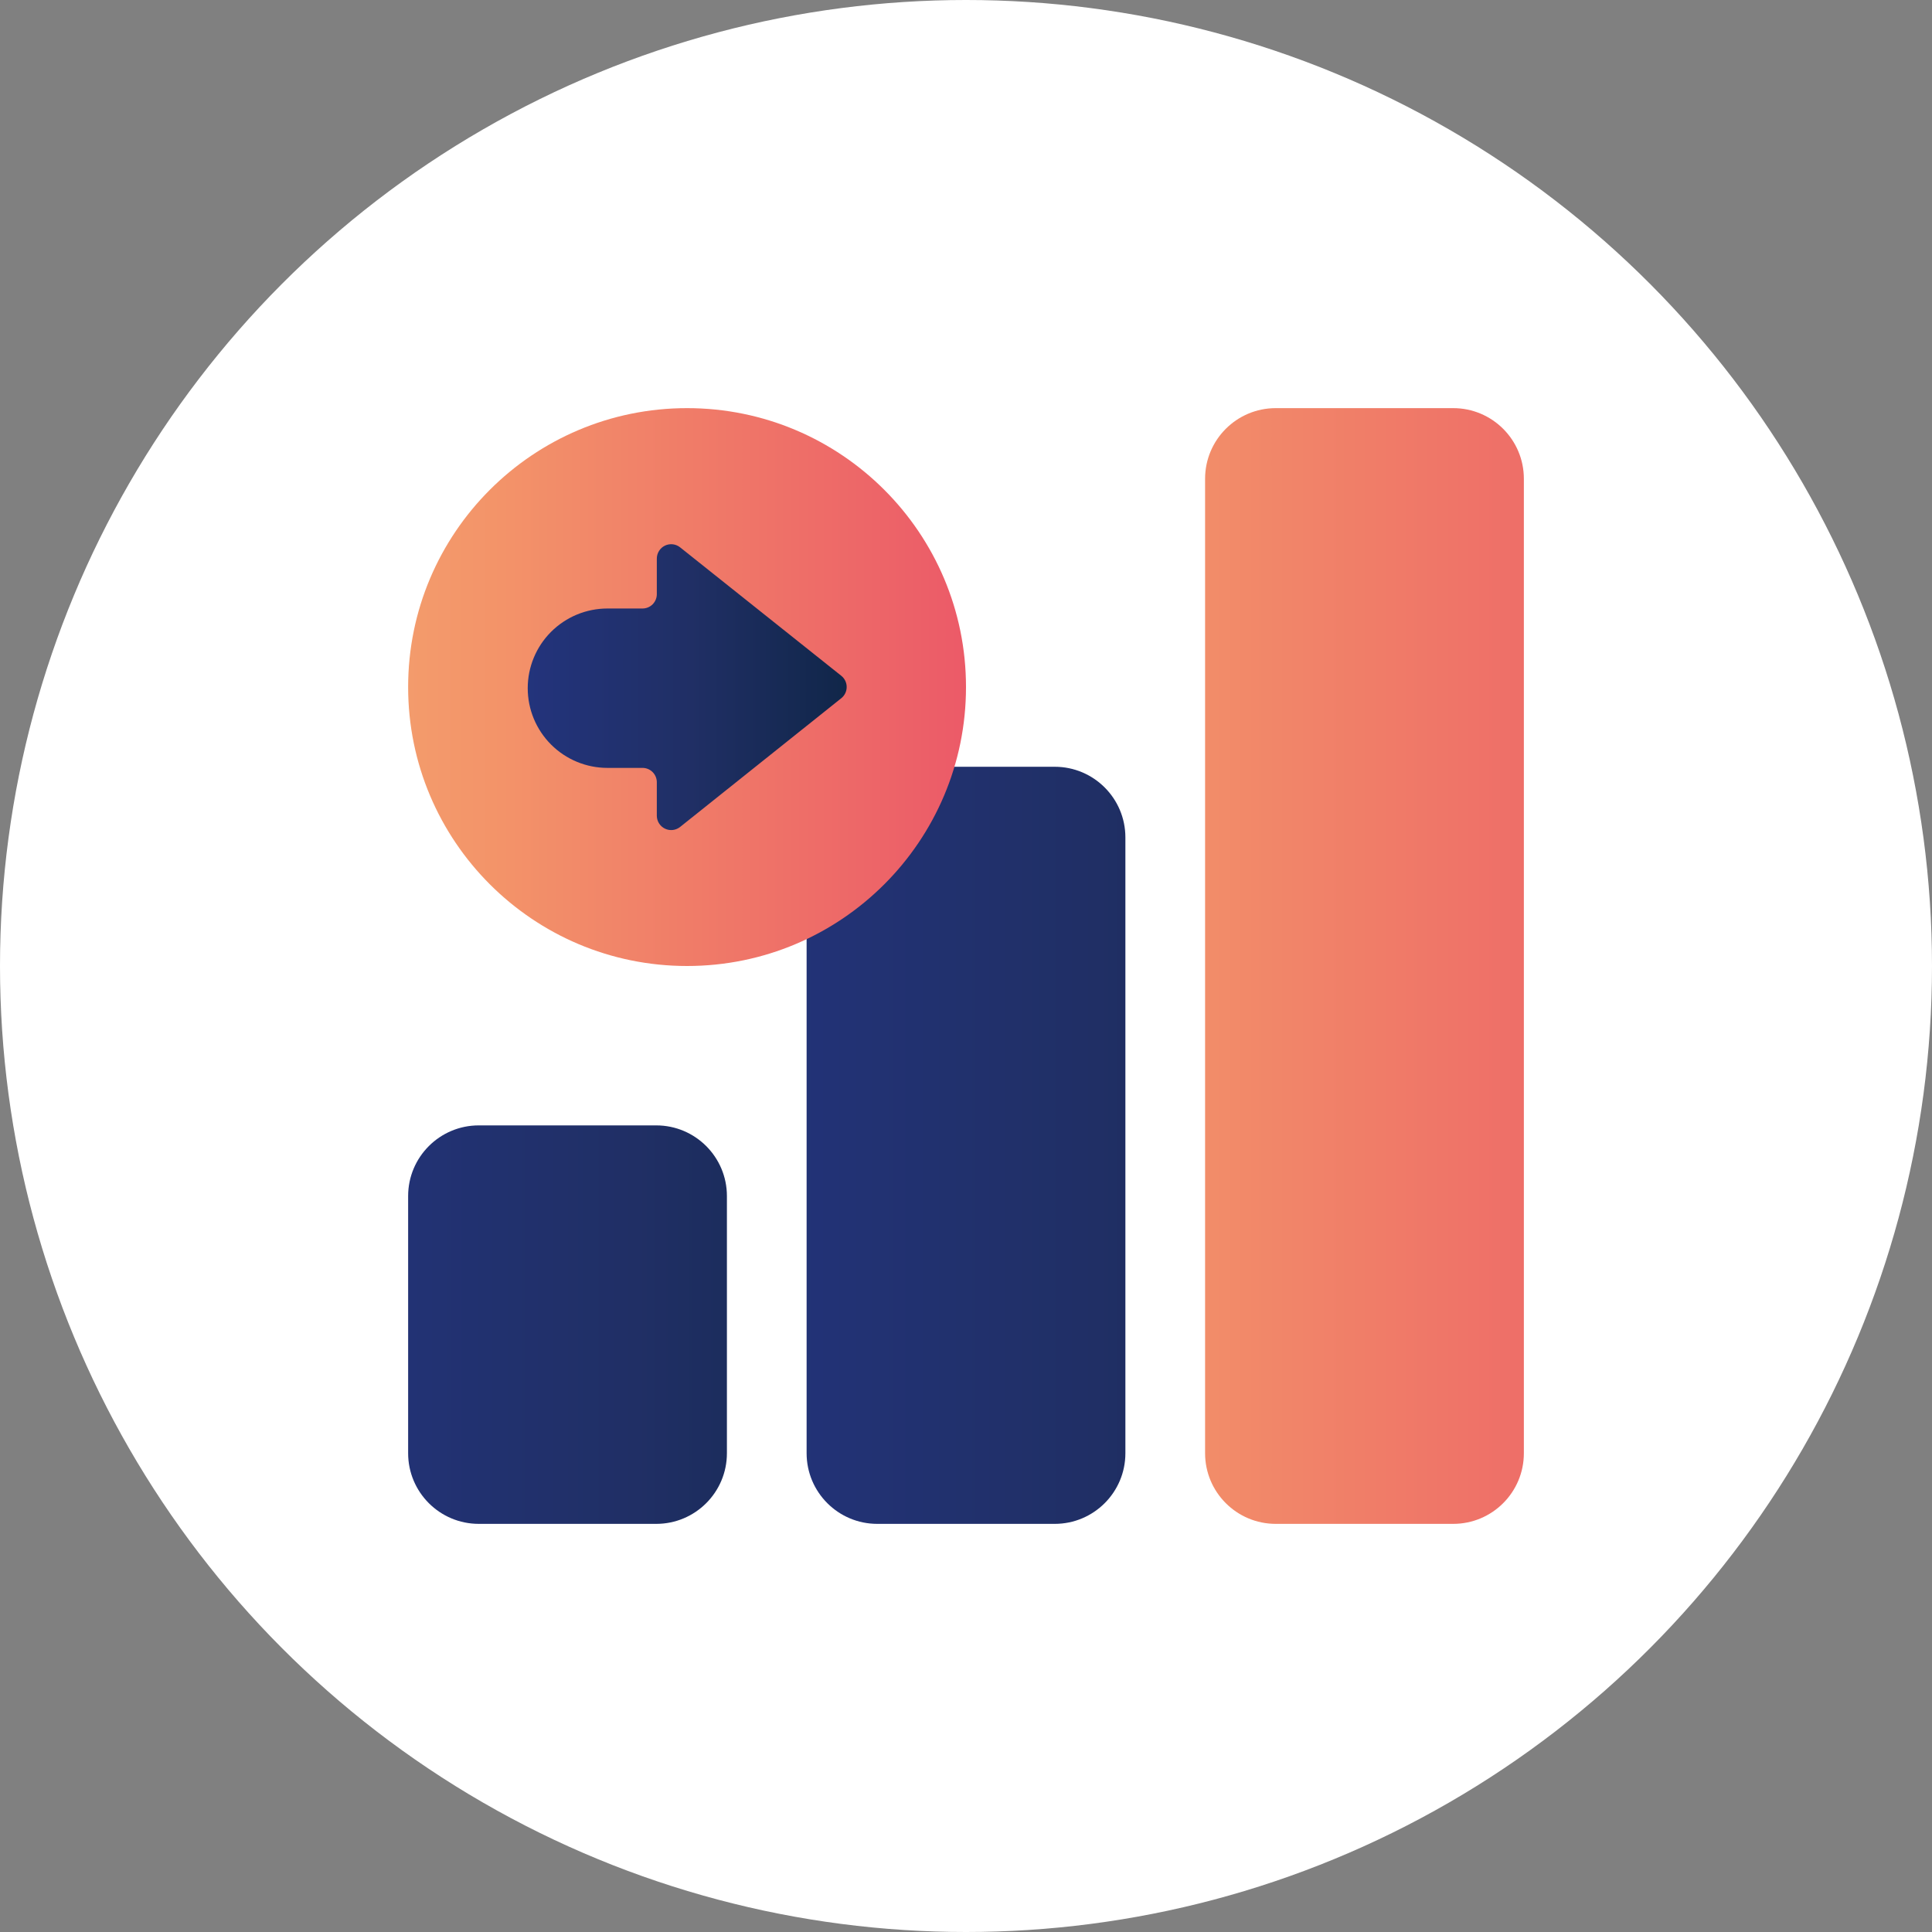
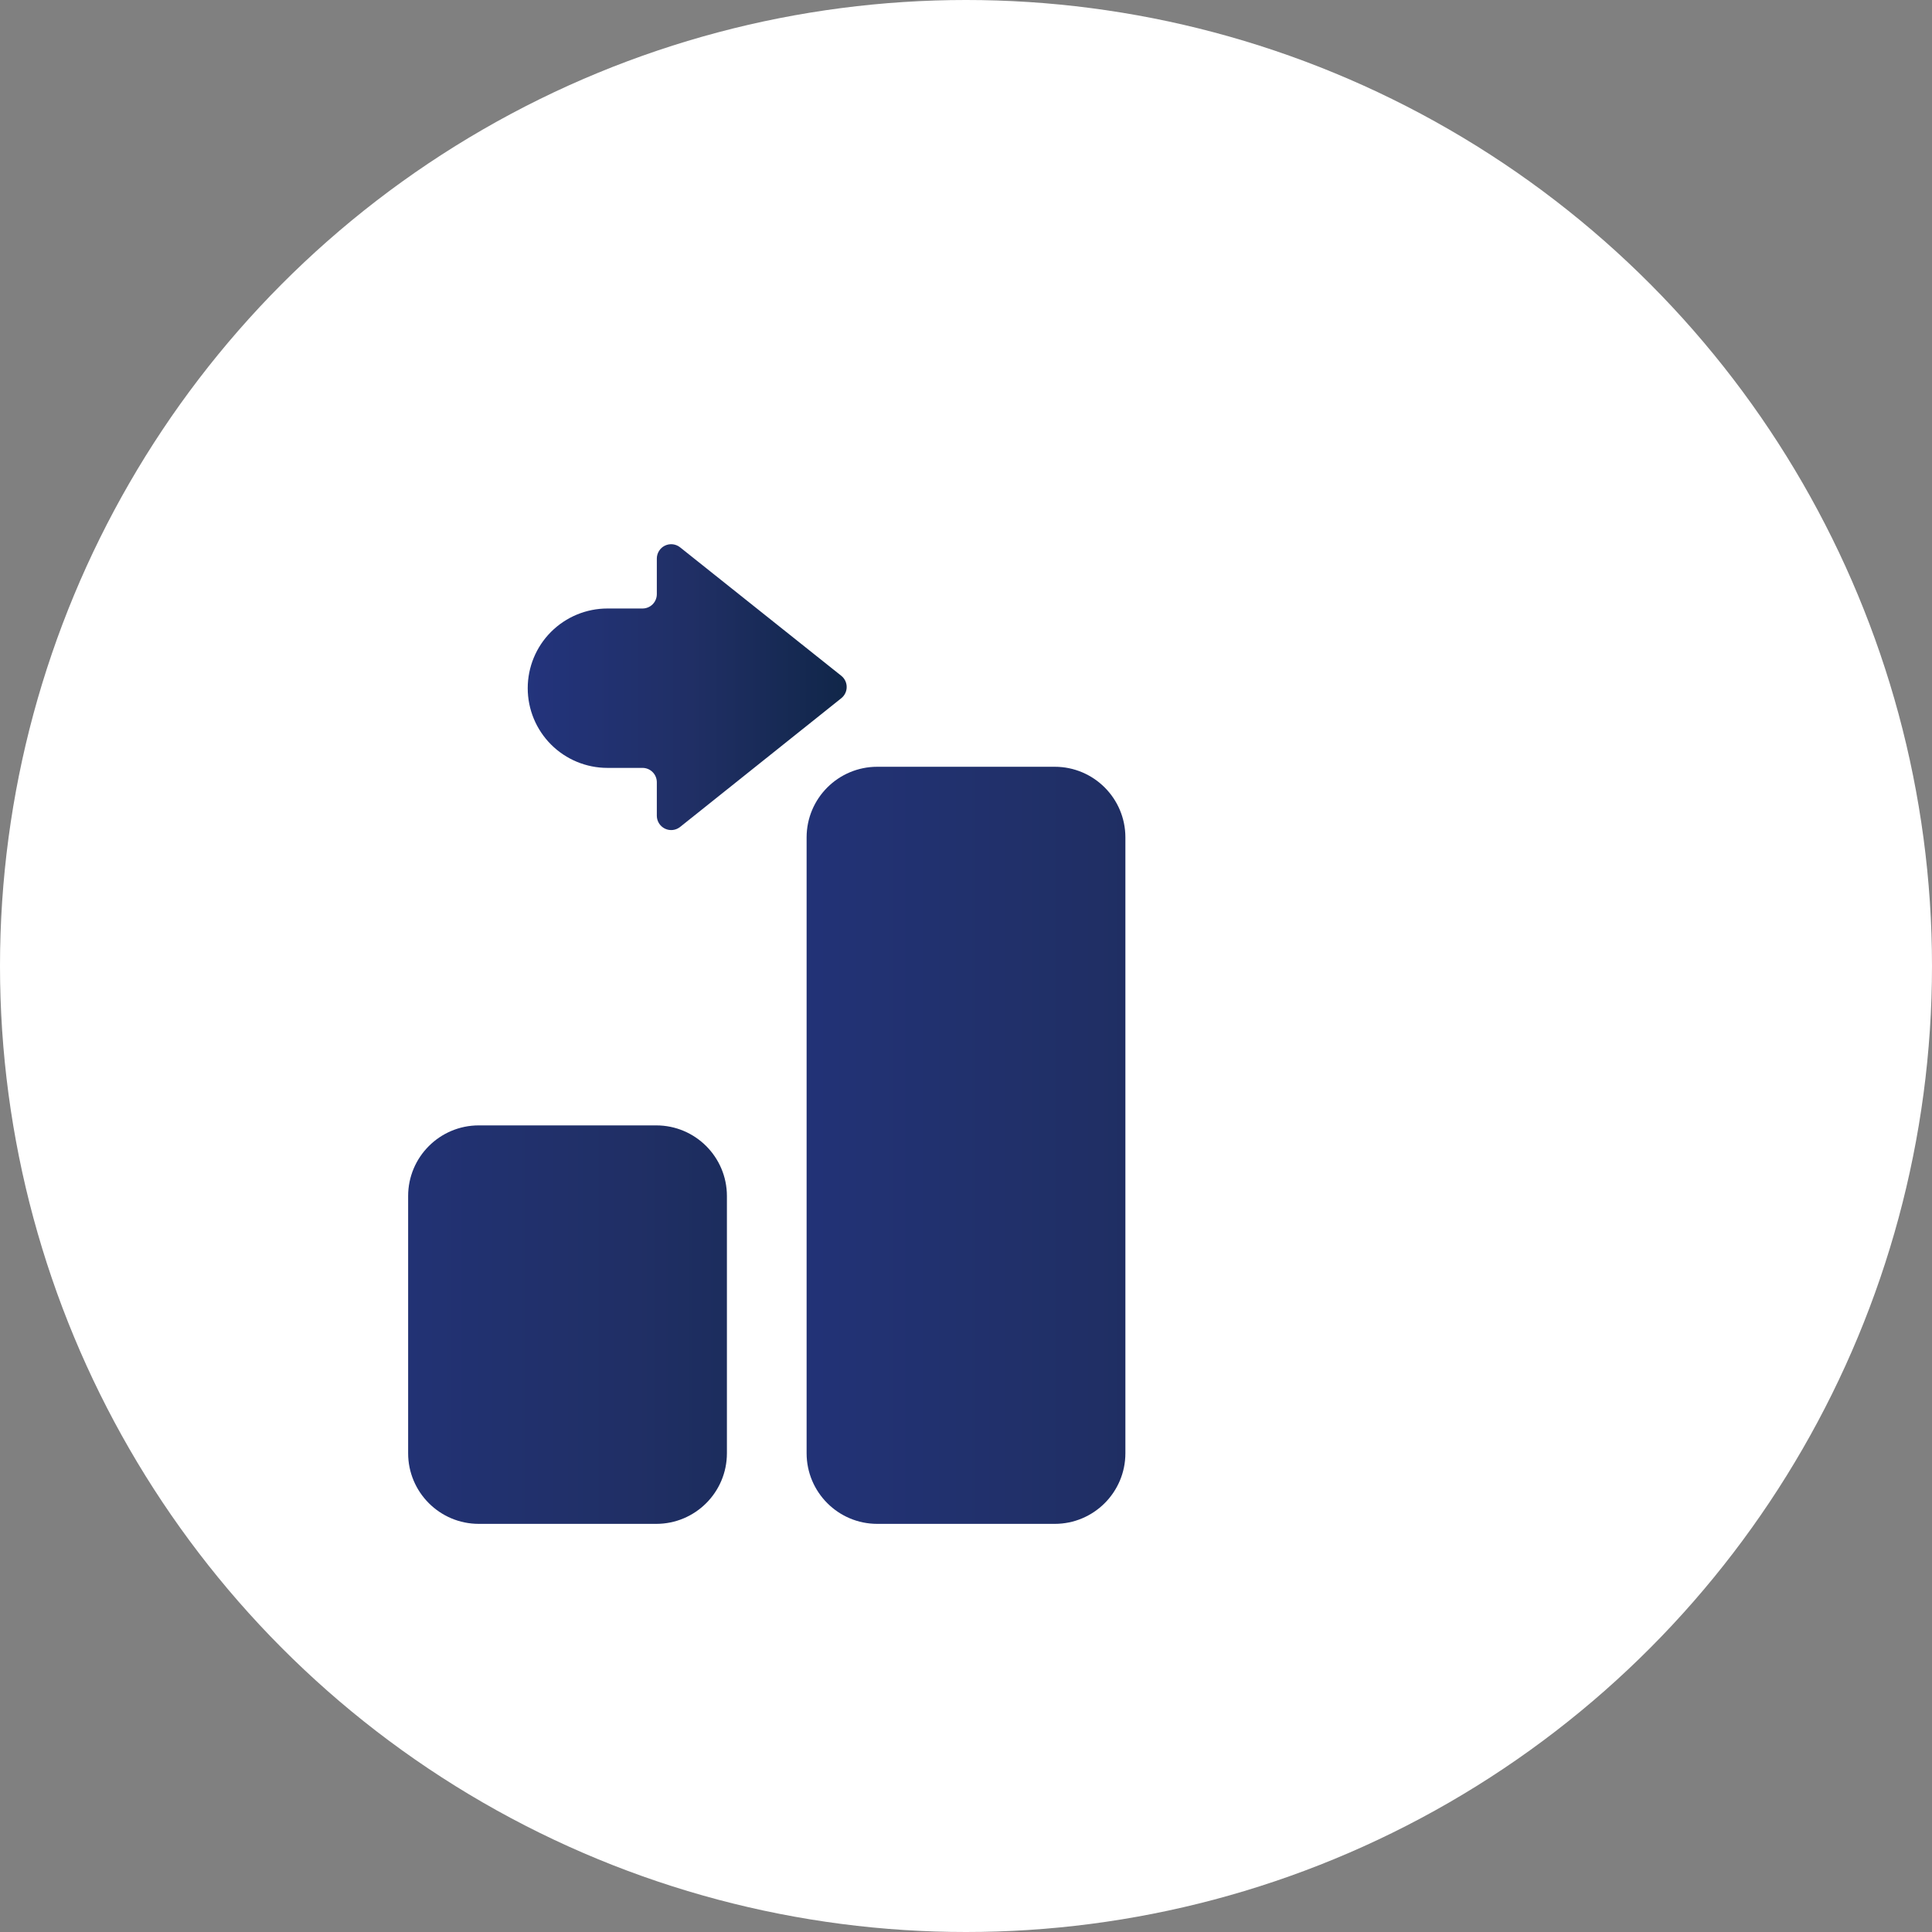
<svg xmlns="http://www.w3.org/2000/svg" width="100" height="100" viewBox="0 0 100 100" fill="none">
  <rect x="0" y="0" width="100" height="100" fill="#808080" stroke="none" />
  <circle cx="50" cy="50" r="50" fill="white" />
  <path d="M37.625 75.218L37.625 61.907C37.625 59.888 35.987 58.25 33.968 58.25L24.782 58.25C22.762 58.25 21.125 59.888 21.125 61.907L21.125 75.218C21.125 77.237 22.762 78.875 24.782 78.875L33.968 78.875C35.987 78.875 37.625 77.237 37.625 75.218Z" fill="url(#paint0_linear_1366_2745)" />
  <path d="M58.25 75.218L58.25 43.345C58.25 41.325 56.612 39.688 54.593 39.688L45.407 39.688C43.388 39.688 41.75 41.325 41.75 43.345L41.75 75.218C41.75 77.237 43.388 78.875 45.407 78.875L54.593 78.875C56.612 78.875 58.25 77.237 58.25 75.218Z" fill="url(#paint1_linear_1366_2745)" />
-   <path d="M78.875 75.218L78.875 24.782C78.875 22.762 77.237 21.125 75.218 21.125L66.032 21.125C64.013 21.125 62.375 22.762 62.375 24.782L62.375 75.218C62.375 77.237 64.013 78.875 66.032 78.875L75.218 78.875C77.237 78.875 78.875 77.237 78.875 75.218Z" fill="url(#paint2_linear_1366_2745)" />
-   <path d="M21.125 35.562C21.125 43.536 27.589 50 35.562 50C43.536 50 50 43.536 50 35.562C50 27.589 43.536 21.125 35.562 21.125C27.589 21.125 21.125 27.589 21.125 35.562Z" fill="url(#paint3_linear_1366_2745)" />
  <path d="M35.207 42.799L43.54 36.144C43.628 36.074 43.7 35.986 43.749 35.884C43.799 35.783 43.824 35.672 43.824 35.559C43.824 35.447 43.799 35.336 43.749 35.234C43.7 35.133 43.628 35.044 43.54 34.975L35.207 28.334C35.098 28.245 34.966 28.19 34.827 28.173C34.688 28.157 34.547 28.18 34.42 28.24C34.293 28.301 34.186 28.396 34.112 28.515C34.037 28.633 33.997 28.771 33.997 28.911L33.997 30.754C33.997 30.951 33.919 31.139 33.78 31.279C33.641 31.418 33.452 31.496 33.255 31.496L31.44 31.496C30.346 31.496 29.297 31.931 28.523 32.704C27.749 33.478 27.315 34.527 27.315 35.621C27.315 36.715 27.749 37.764 28.523 38.538C29.297 39.312 30.346 39.746 31.44 39.746L33.255 39.746C33.452 39.746 33.641 39.824 33.78 39.964C33.919 40.103 33.997 40.292 33.997 40.489L33.997 42.235C34 42.374 34.041 42.51 34.117 42.626C34.193 42.743 34.3 42.836 34.426 42.895C34.552 42.954 34.692 42.976 34.831 42.959C34.969 42.942 35.099 42.886 35.207 42.799Z" fill="url(#paint4_linear_1366_2745)" />
  <defs>
    <linearGradient id="paint0_linear_1366_2745" x1="-9.359" y1="68.562" x2="66.142" y2="68.562" gradientUnits="userSpaceOnUse">
      <stop stop-color="#273A9B" />
      <stop offset="0.56" stop-color="#202F65" />
      <stop offset="1" stop-color="#021E2F" />
    </linearGradient>
    <linearGradient id="paint1_linear_1366_2745" x1="10.359" y1="59.281" x2="93.23" y2="59.281" gradientUnits="userSpaceOnUse">
      <stop stop-color="#273A9B" />
      <stop offset="0.56" stop-color="#202F65" />
      <stop offset="1" stop-color="#021E2F" />
    </linearGradient>
    <linearGradient id="paint2_linear_1366_2745" x1="20.438" y1="50" x2="99.362" y2="50" gradientUnits="userSpaceOnUse">
      <stop stop-color="#F3C57A" />
      <stop offset="0.49" stop-color="#F39369" />
      <stop offset="1" stop-color="#E94867" />
    </linearGradient>
    <linearGradient id="paint3_linear_1366_2745" x1="-4.312" y1="35.562" x2="57.562" y2="35.562" gradientUnits="userSpaceOnUse">
      <stop stop-color="#F3C57A" />
      <stop offset="0.49" stop-color="#F39369" />
      <stop offset="1" stop-color="#E94867" />
    </linearGradient>
    <linearGradient id="paint4_linear_1366_2745" x1="15.889" y1="35.566" x2="51.364" y2="35.566" gradientUnits="userSpaceOnUse">
      <stop stop-color="#273A9B" />
      <stop offset="0.56" stop-color="#202F65" />
      <stop offset="1" stop-color="#021E2F" />
    </linearGradient>
  </defs>
</svg>